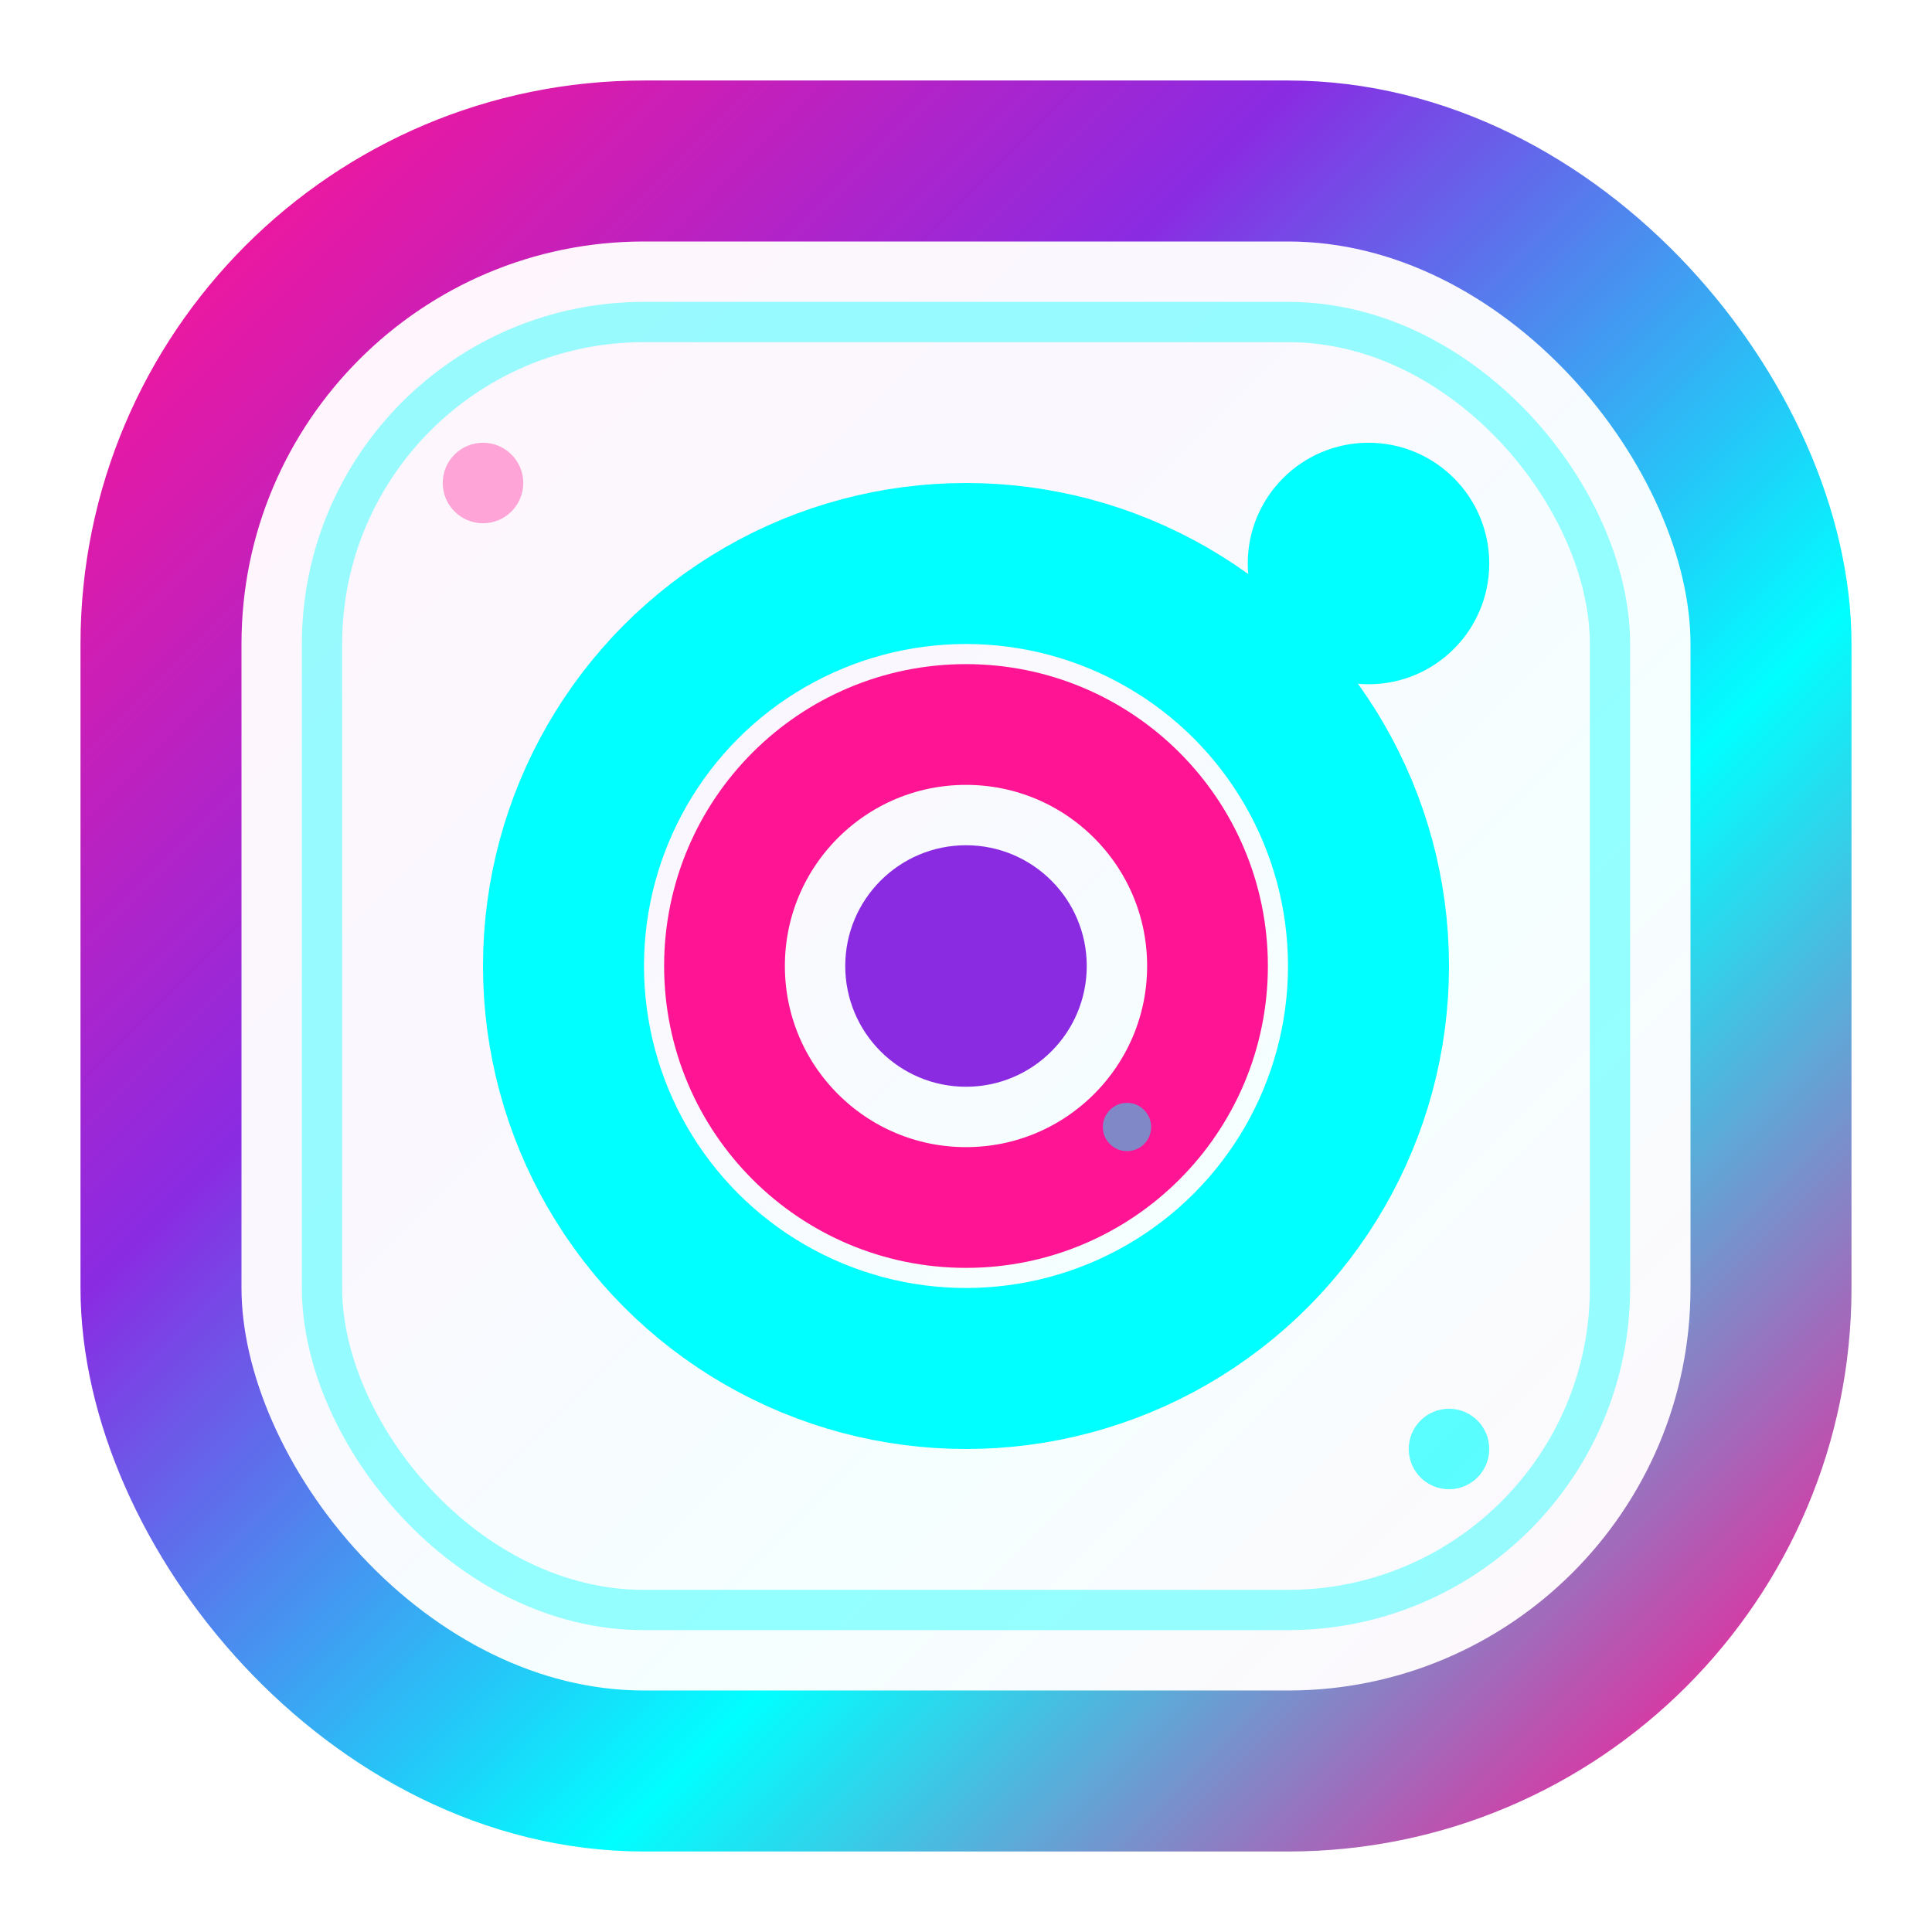
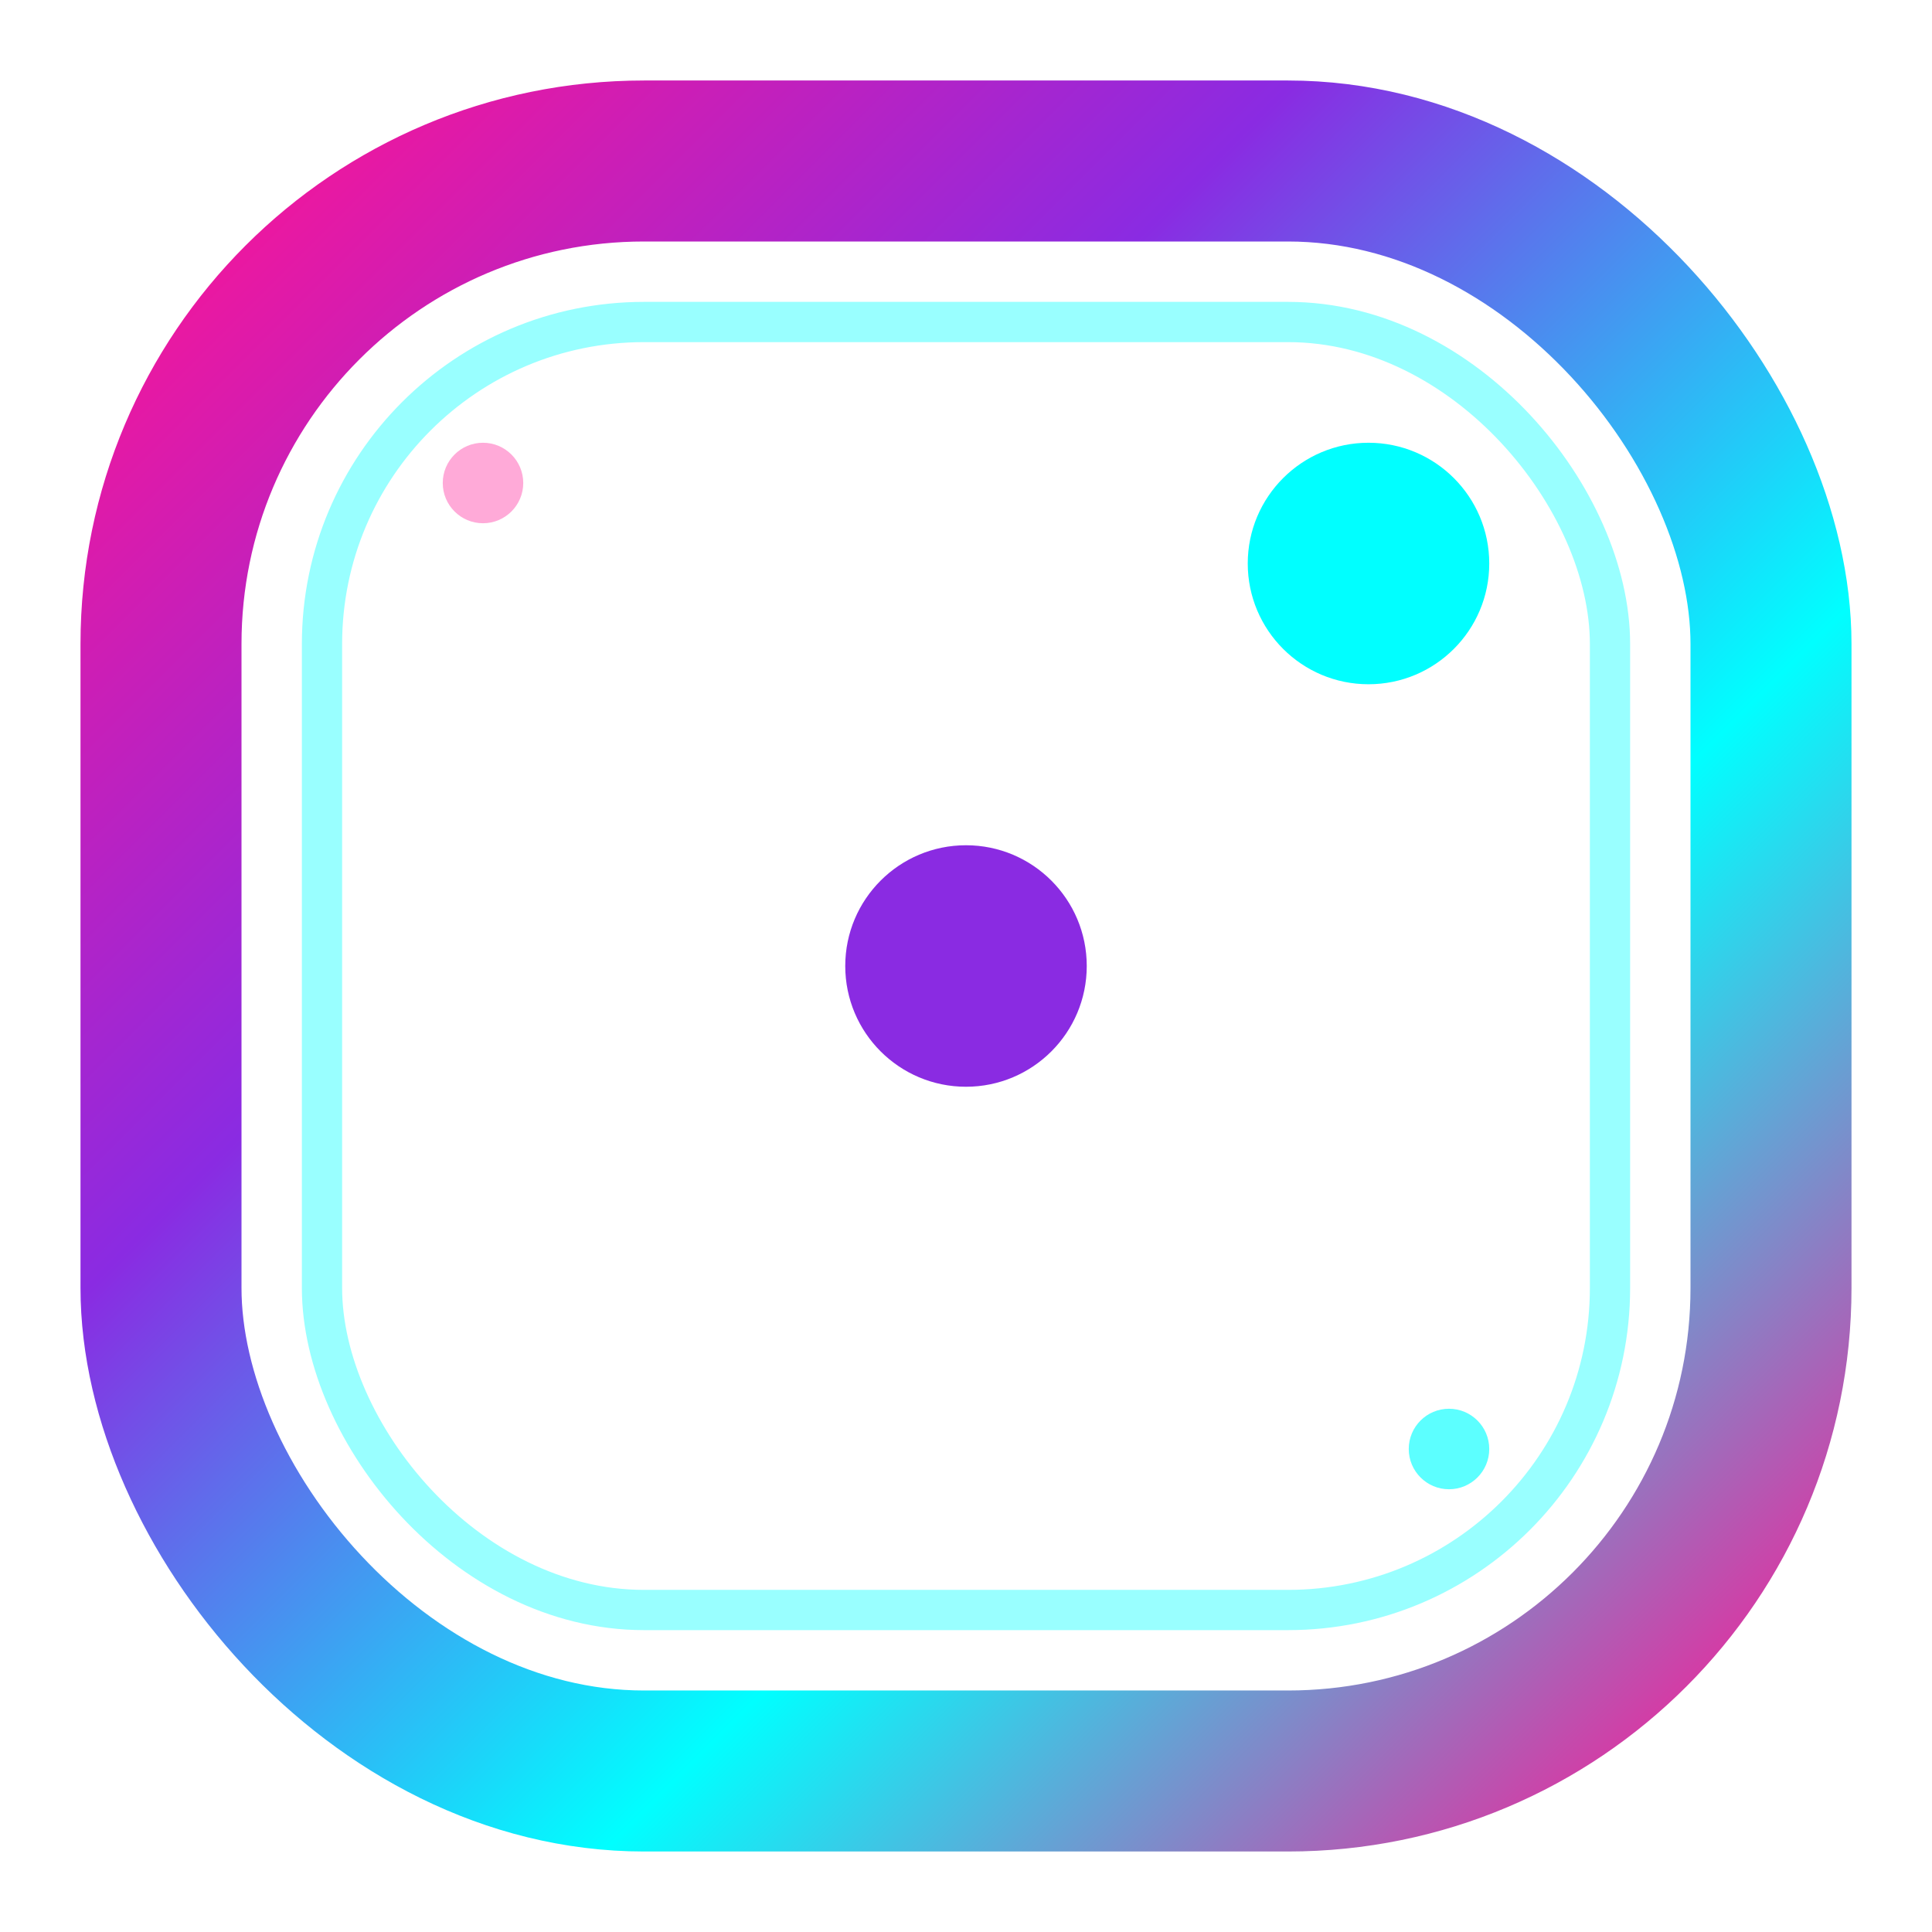
<svg xmlns="http://www.w3.org/2000/svg" width="24" height="24" viewBox="0 0 24 24" fill="none">
  <defs>
    <linearGradient id="instagramGradient" x1="0%" y1="0%" x2="100%" y2="100%">
      <stop offset="0%" style="stop-color:#FF1493;stop-opacity:1" />
      <stop offset="33%" style="stop-color:#8A2BE2;stop-opacity:1" />
      <stop offset="66%" style="stop-color:#00FFFF;stop-opacity:1" />
      <stop offset="100%" style="stop-color:#FF1493;stop-opacity:1" />
    </linearGradient>
    <filter id="glow">
      <feGaussianBlur stdDeviation="1.5" result="coloredBlur" />
      <feMerge>
        <feMergeNode in="coloredBlur" />
        <feMergeNode in="SourceGraphic" />
      </feMerge>
    </filter>
  </defs>
  <rect x="2" y="2" width="20" height="20" rx="6" fill="none" stroke="url(#instagramGradient)" stroke-width="2" filter="url(#glow)" />
-   <rect x="3" y="3" width="18" height="18" rx="5" fill="url(#instagramGradient)" opacity="0.2" filter="url(#glow)" />
-   <circle cx="12" cy="12" r="5" fill="none" stroke="#00FFFF" stroke-width="2" filter="url(#glow)" />
-   <circle cx="12" cy="12" r="3" fill="none" stroke="#FF1493" stroke-width="1.5" filter="url(#glow)" />
  <circle cx="12" cy="12" r="1.5" fill="#8A2BE2" filter="url(#glow)" />
  <circle cx="17" cy="7" r="1.5" fill="#00FFFF" filter="url(#glow)" />
-   <circle cx="10" cy="10" r="0.5" fill="#FF1493" filter="url(#glow)" opacity="0.8" />
-   <circle cx="14" cy="14" r="0.3" fill="#00FFFF" filter="url(#glow)" opacity="0.7" />
  <circle cx="6" cy="6" r="0.5" fill="#FF1493" filter="url(#glow)" opacity="0.6" />
  <circle cx="18" cy="18" r="0.5" fill="#00FFFF" filter="url(#glow)" opacity="0.8" />
  <rect x="4" y="4" width="16" height="16" rx="4" fill="none" stroke="#00FFFF" stroke-width="0.5" opacity="0.4" />
</svg>